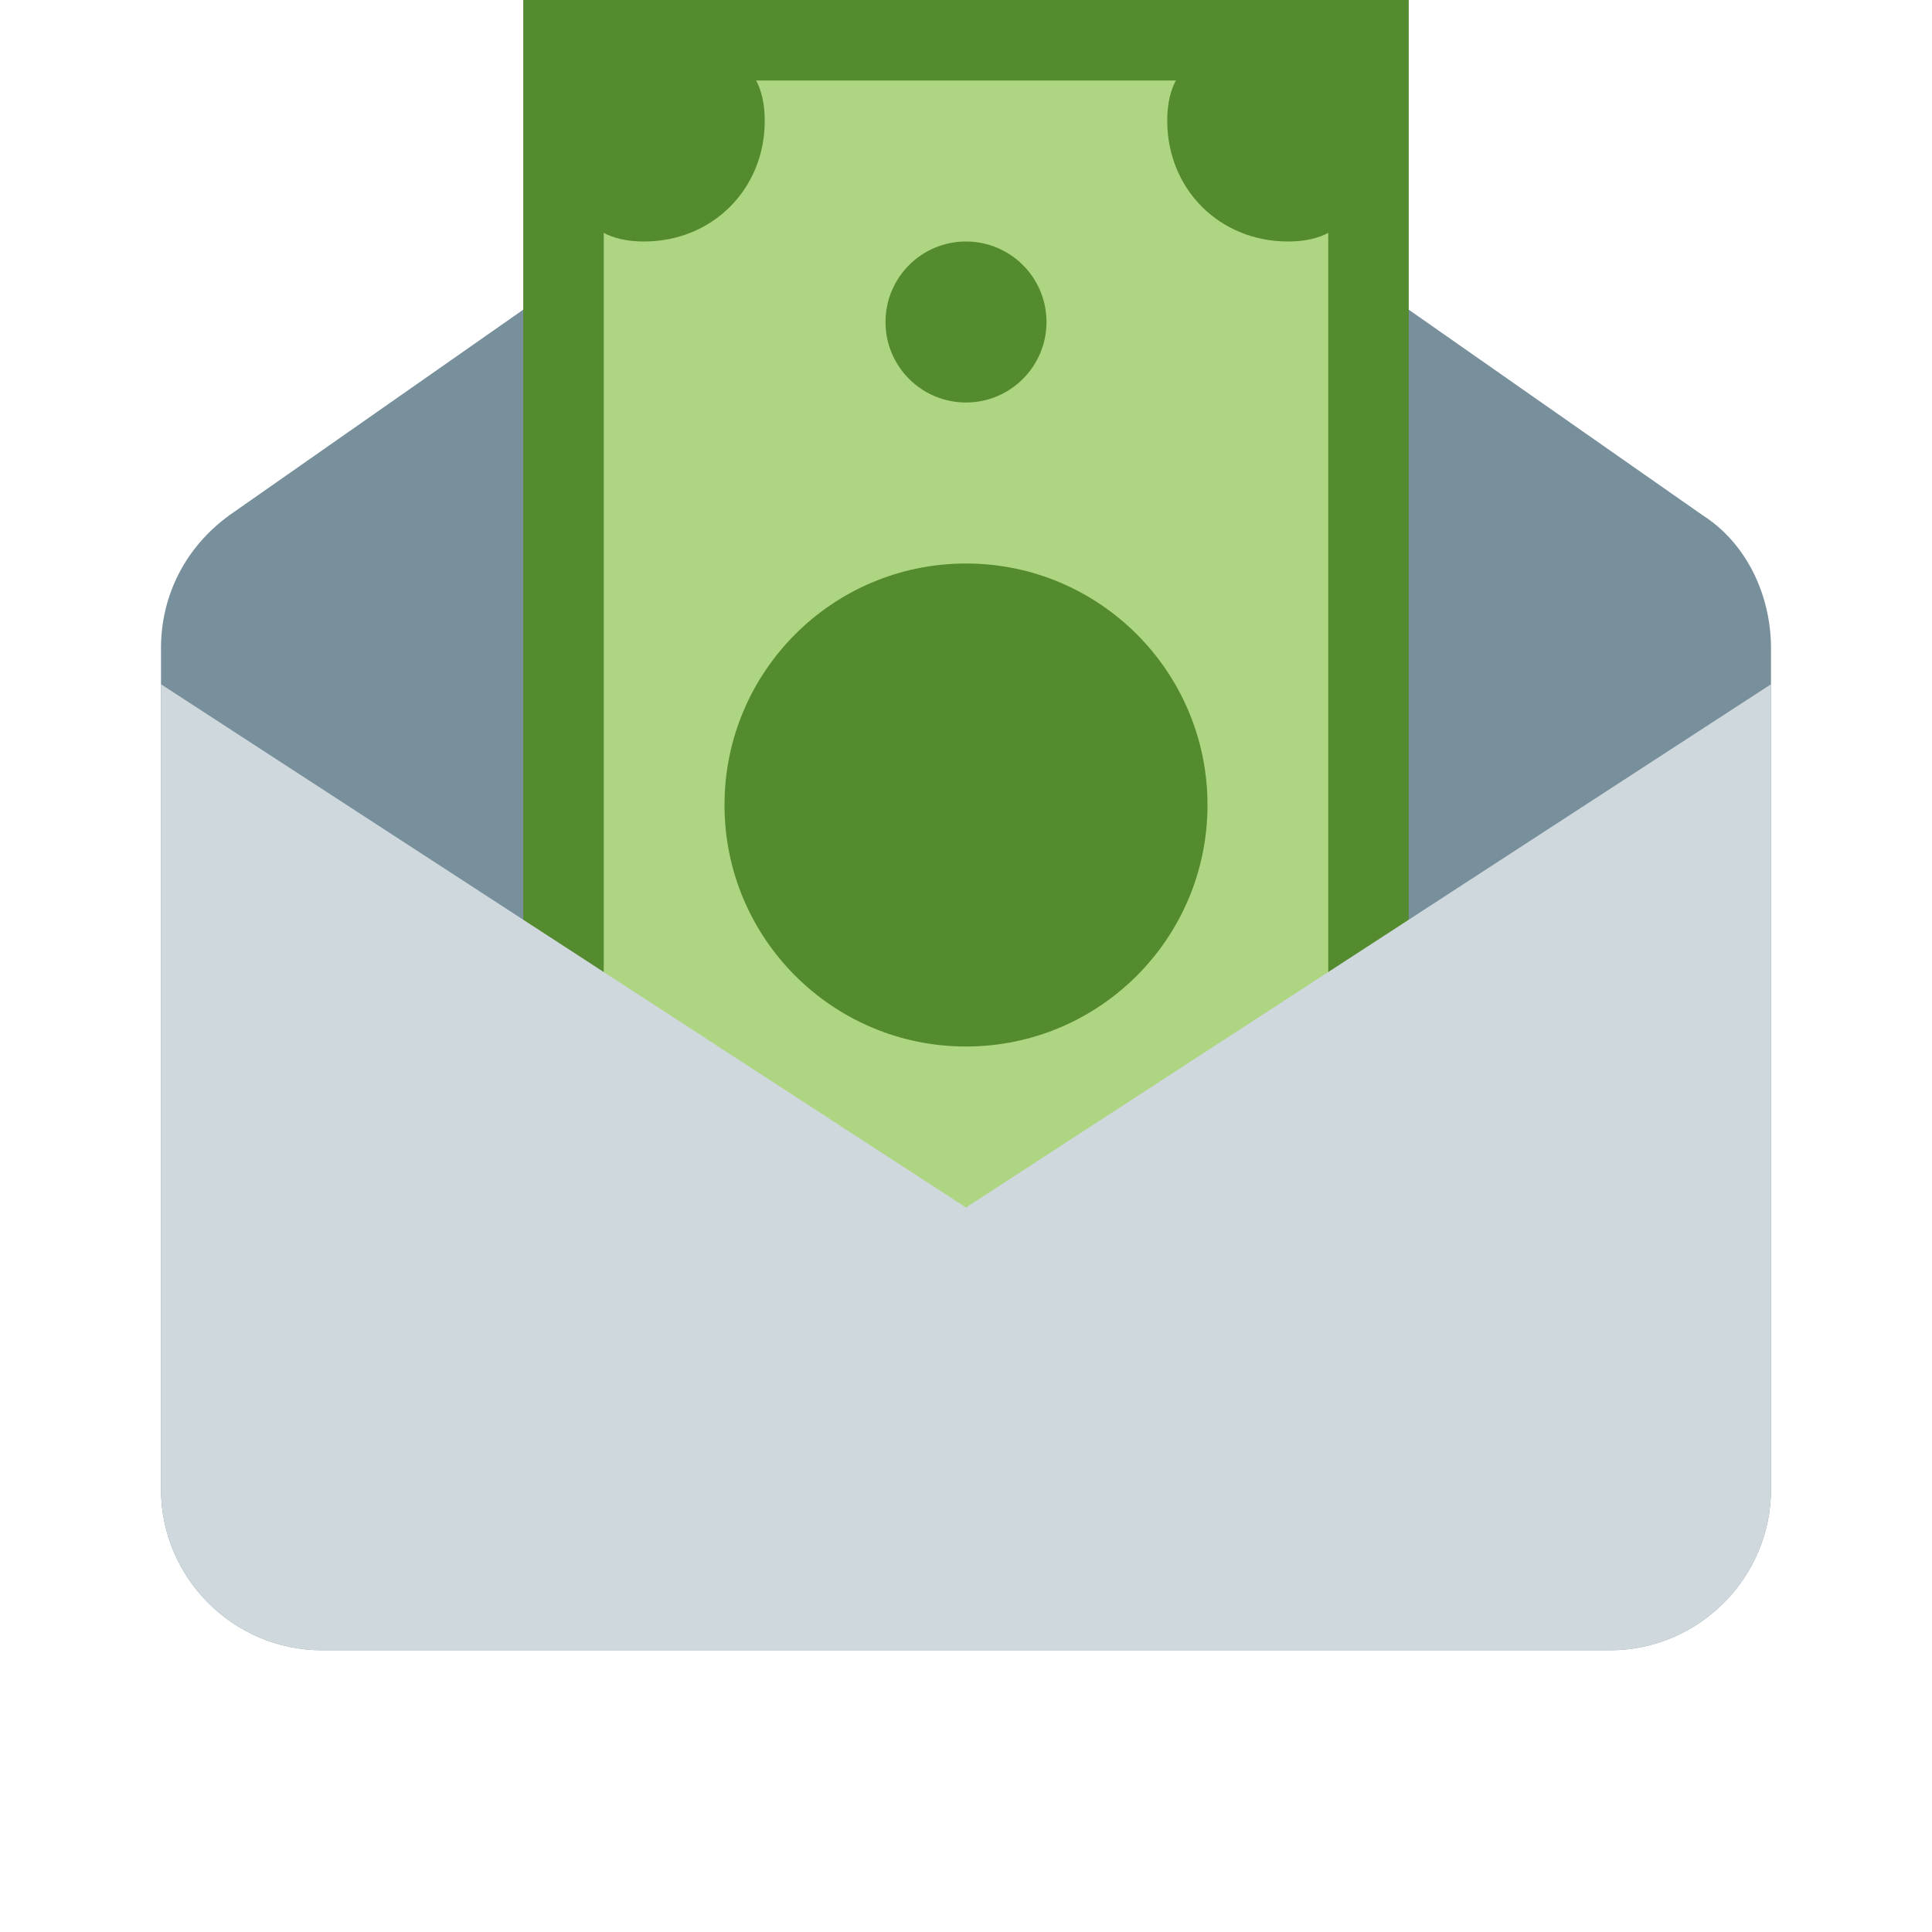
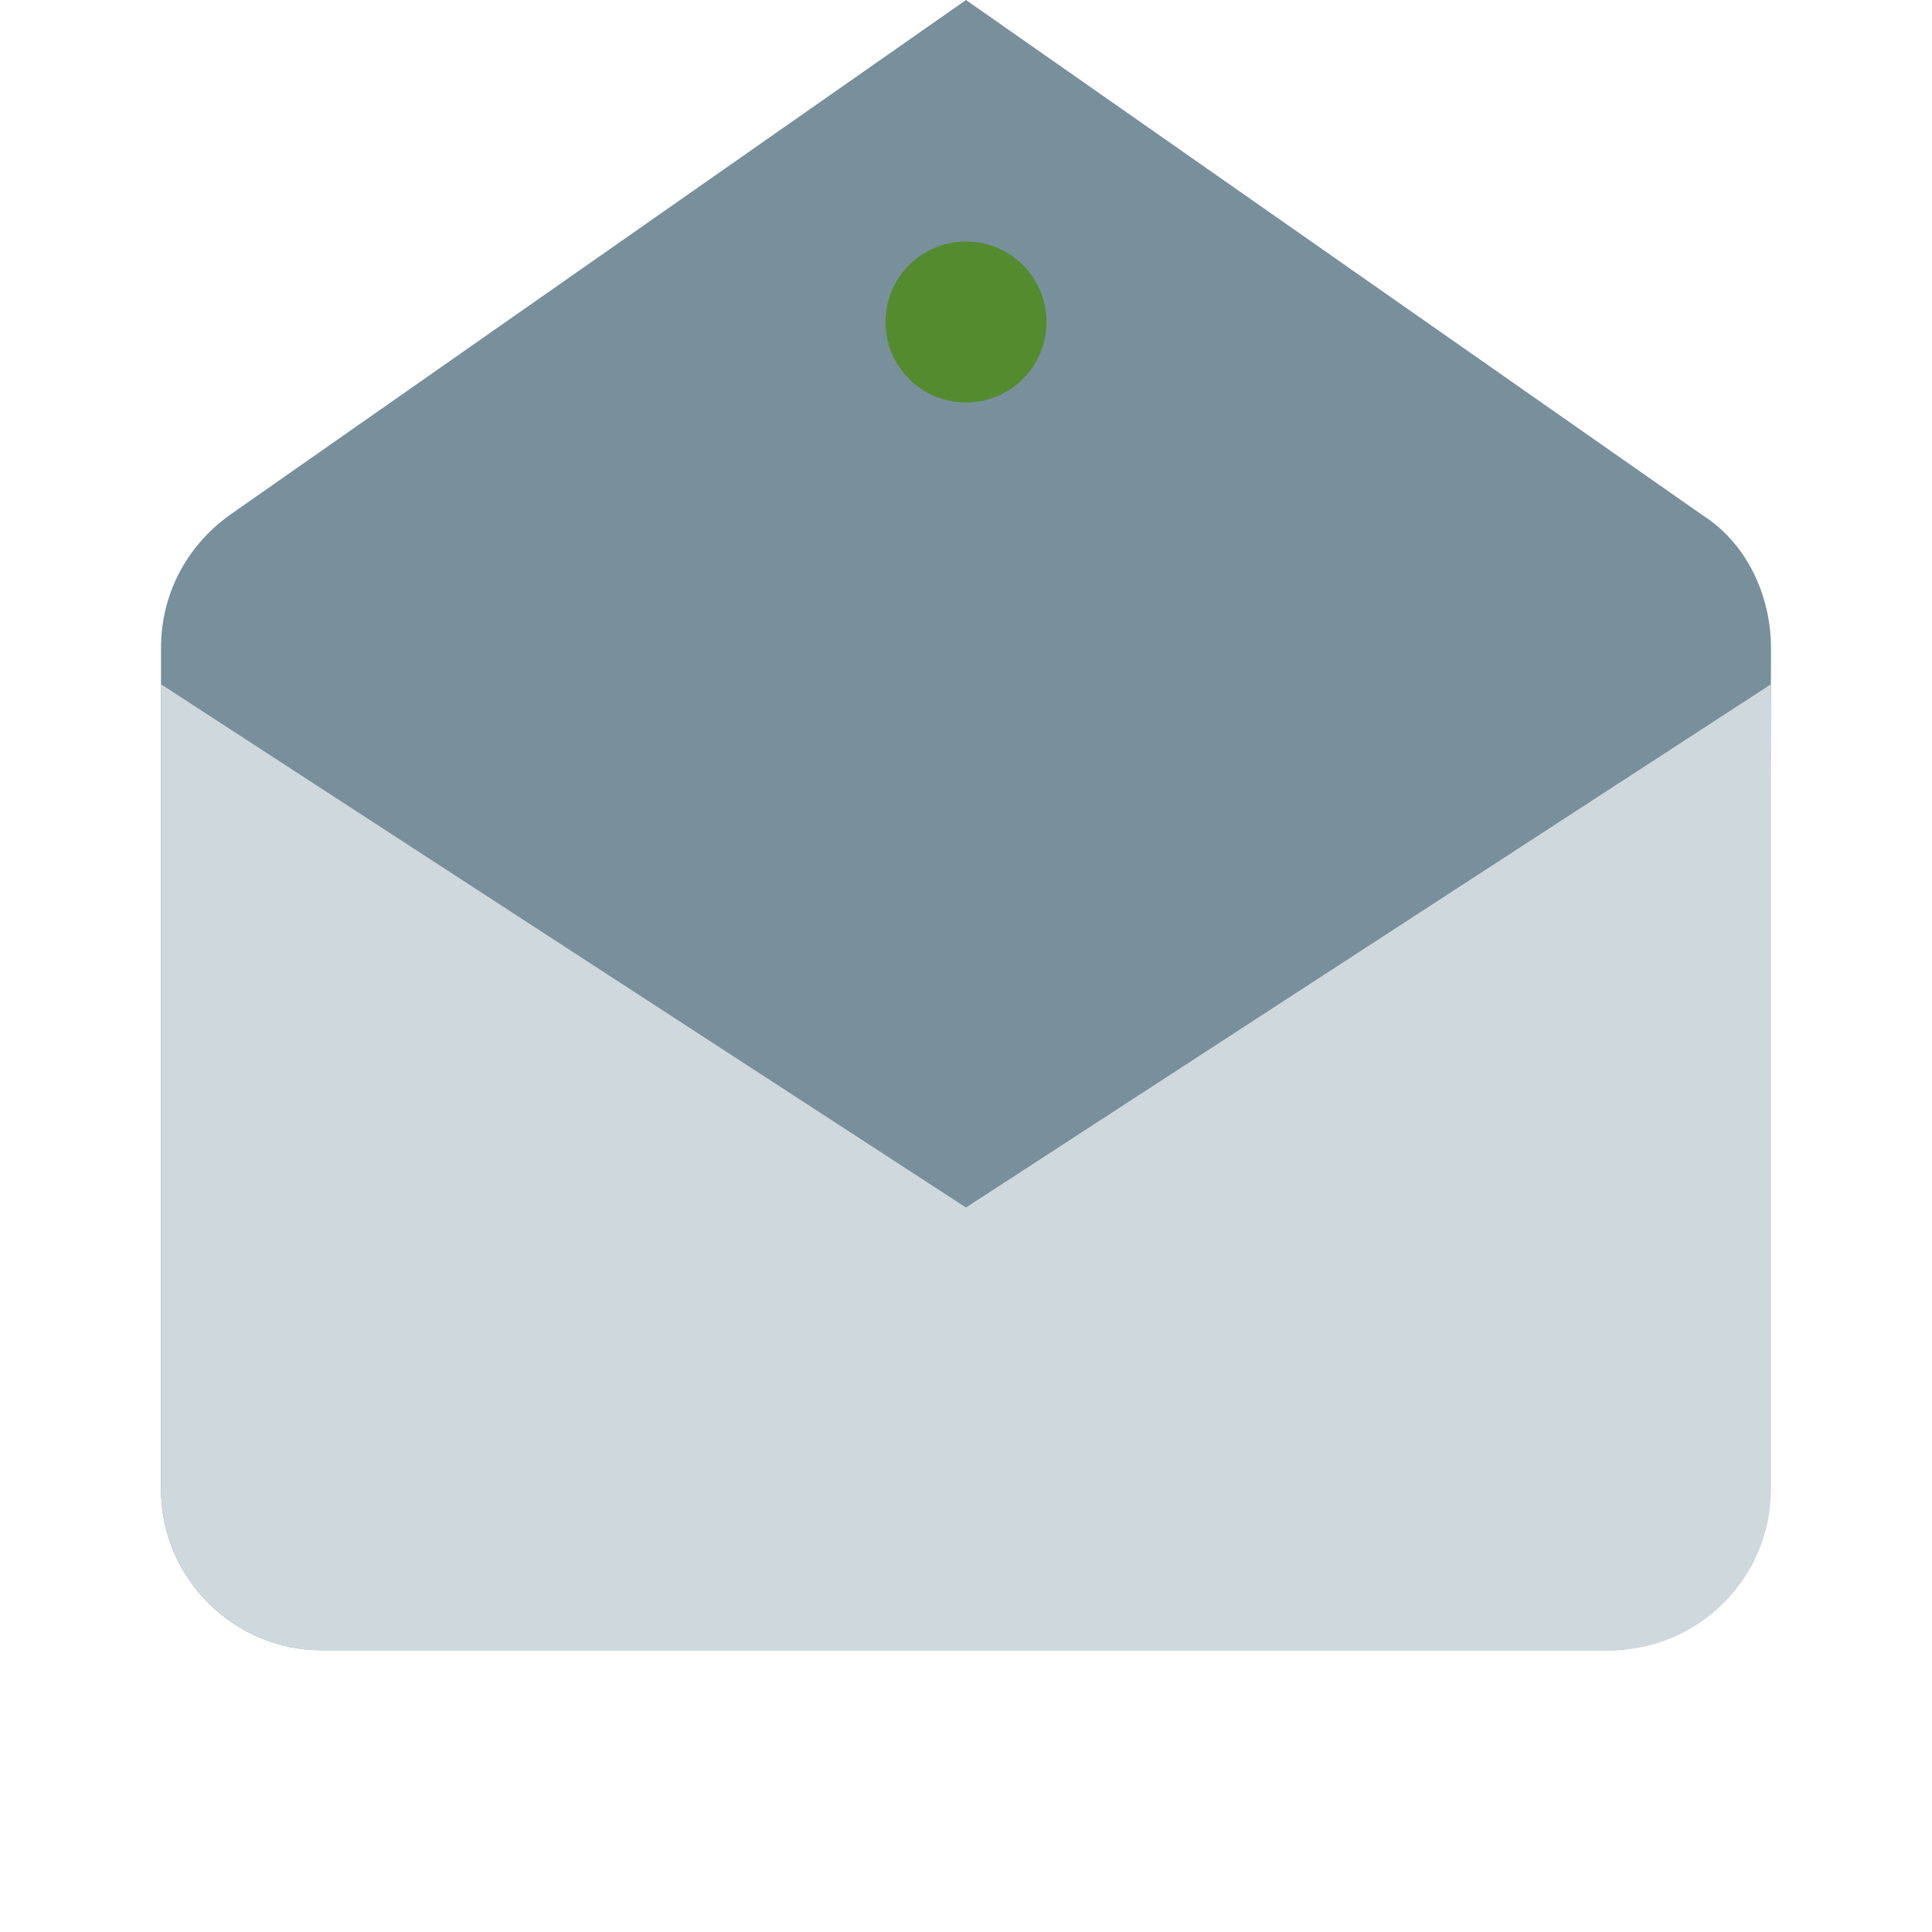
<svg xmlns="http://www.w3.org/2000/svg" width="376" height="376" viewBox="0 0 376 376" fill="none">
-   <path d="M313.332 321.167H62.665C45.432 321.167 31.332 307.067 31.332 289.833V126.117C31.332 115.933 36.032 106.533 44.649 100.267L187.999 0L331.349 100.267C339.965 105.75 344.665 115.933 344.665 126.117V289.833C344.665 307.067 330.565 321.167 313.332 321.167Z" fill="#78909C" />
-   <path d="M109.668 7.832H266.335V250.665H109.668V7.832Z" fill="#AED581" />
-   <path d="M101.832 0V258.5H274.165V0H101.832ZM258.499 242.833H117.499V15.667H258.499V242.833Z" fill="#558B2F" />
-   <path d="M266.331 23.499C266.331 36.815 263.981 46.999 250.664 46.999C237.347 46.999 227.164 36.815 227.164 23.499C227.164 10.182 237.347 7.832 250.664 7.832C263.981 7.832 266.331 10.182 266.331 23.499Z" fill="#558B2F" />
-   <path d="M125.331 7.832C138.647 7.832 148.831 10.182 148.831 23.499C148.831 36.815 138.647 46.999 125.331 46.999C112.014 46.999 109.664 36.815 109.664 23.499C109.664 10.182 112.014 7.832 125.331 7.832Z" fill="#558B2F" />
+   <path d="M313.332 321.167H62.665C45.432 321.167 31.332 307.067 31.332 289.833V126.117C31.332 115.933 36.032 106.533 44.649 100.267L187.999 0L331.349 100.267C339.965 105.75 344.665 115.933 344.665 126.117C344.665 307.067 330.565 321.167 313.332 321.167Z" fill="#78909C" />
  <path d="M187.999 78.333C196.651 78.333 203.665 71.319 203.665 62.667C203.665 54.014 196.651 47 187.999 47C179.346 47 172.332 54.014 172.332 62.667C172.332 71.319 179.346 78.333 187.999 78.333Z" fill="#558B2F" />
-   <path d="M188 203.668C213.957 203.668 235 182.625 235 156.668C235 130.711 213.957 109.668 188 109.668C162.043 109.668 141 130.711 141 156.668C141 182.625 162.043 203.668 188 203.668Z" fill="#558B2F" />
  <path d="M313.332 321.168H62.665C45.432 321.168 31.332 307.068 31.332 289.835V133.168L187.999 235.001L344.665 133.168V289.835C344.665 307.068 330.565 321.168 313.332 321.168Z" fill="#CFD8DC" />
</svg>